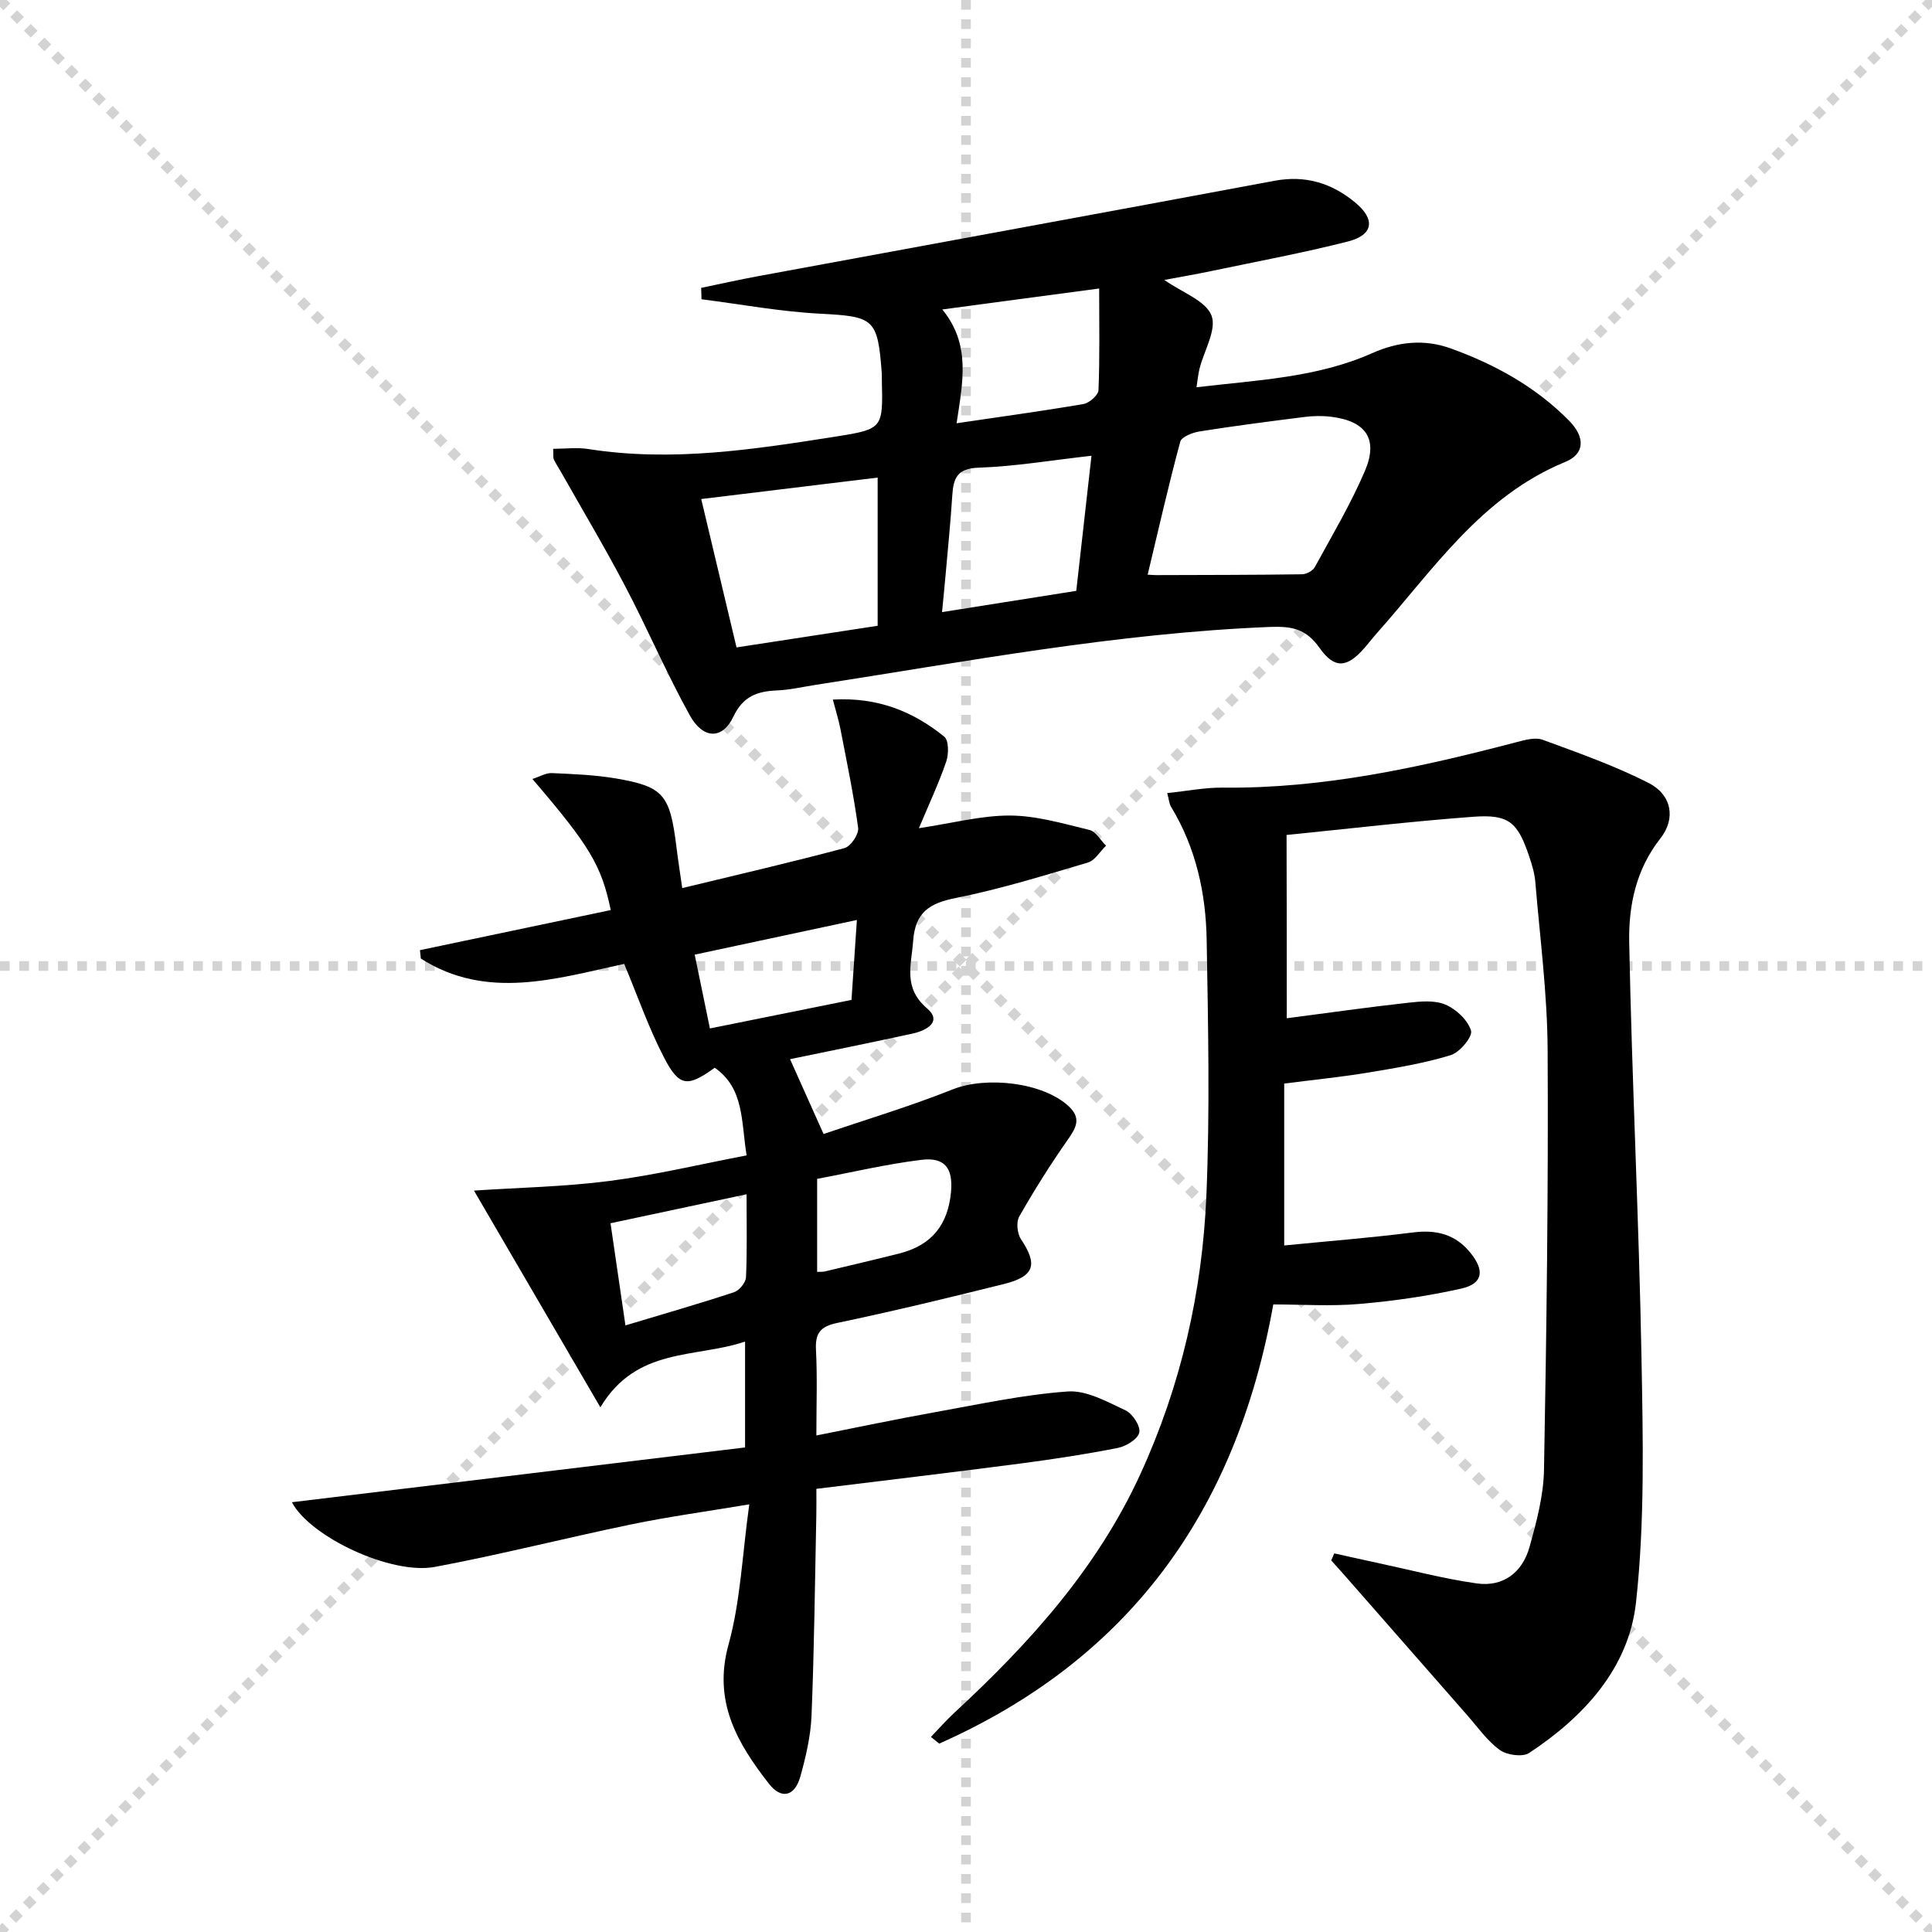
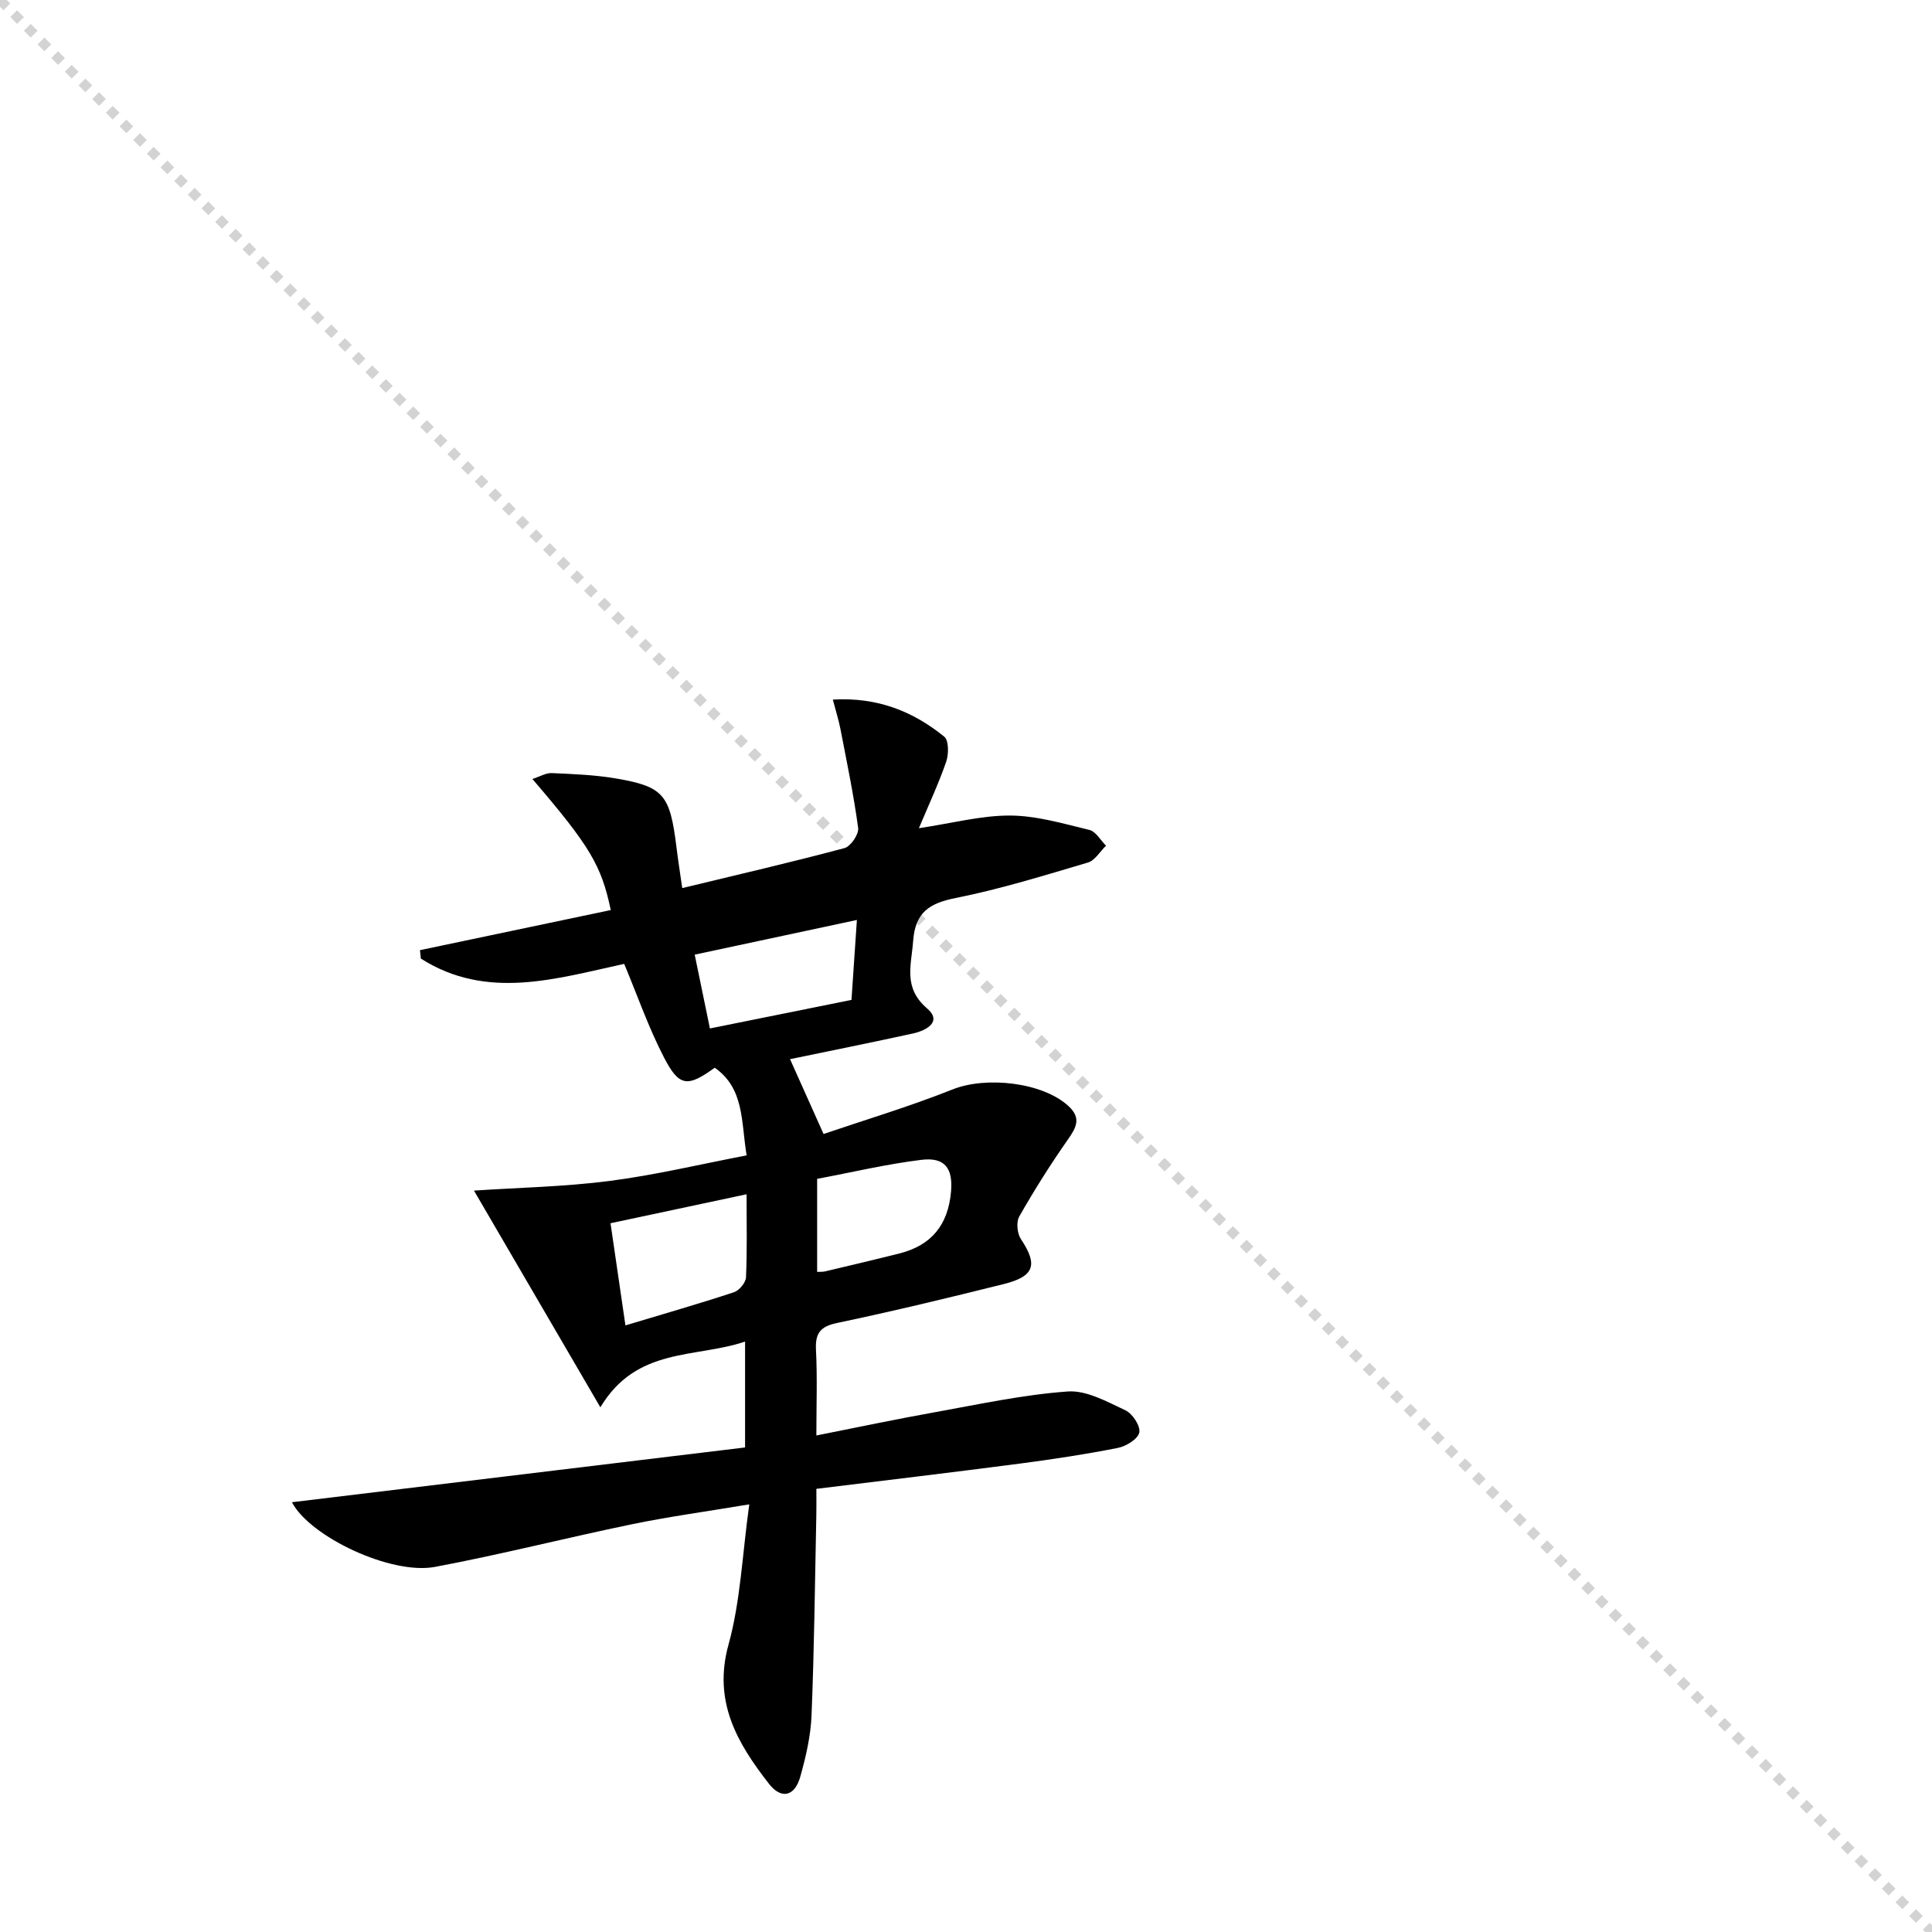
<svg xmlns="http://www.w3.org/2000/svg" enable-background="new 0 0 400 400" viewBox="0 0 400 400">
  <g stroke="lightgray" stroke-dasharray="1,1" stroke-width="1" transform="scale(2, 2)">
    <line x1="0" y1="0" x2="200" y2="200" />
-     <line x1="200" y1="0" x2="0" y2="200" />
-     <line x1="100" y1="0" x2="100" y2="200" />
-     <line x1="0" y1="100" x2="200" y2="100" />
  </g>
  <g fill="#010000">
    <path d="m129.23 199.56c-14.1 3.06-28.43 7.6-42.1-1.1-.06-.58-.12-1.16-.18-1.74 13.17-2.77 26.34-5.54 39.5-8.3-1.93-9.26-4.35-13.29-16.22-27.14 1.53-.49 2.79-1.27 4.01-1.22 4.48.2 9 .37 13.4 1.13 9.79 1.69 11.08 3.36 12.42 14.25.32 2.61.73 5.2 1.19 8.43 11.51-2.78 22.61-5.35 33.62-8.29 1.27-.34 2.97-2.87 2.8-4.16-.92-6.86-2.35-13.65-3.66-20.45-.36-1.86-.94-3.68-1.58-6.13 9.29-.53 16.63 2.46 23.07 7.68.95.77.94 3.62.4 5.18-1.54 4.48-3.57 8.8-5.65 13.77 6.95-1.04 12.93-2.65 18.9-2.62 5.48.03 10.99 1.67 16.4 2.98 1.33.32 2.3 2.13 3.44 3.26-1.24 1.2-2.29 3.06-3.75 3.49-9.06 2.68-18.12 5.5-27.37 7.34-5.47 1.09-8.38 2.98-8.81 8.86-.36 5.05-2.14 9.69 2.88 14 3.2 2.74-.11 4.57-2.91 5.19-8.42 1.84-16.87 3.54-25.46 5.32 2.25 5.01 4.36 9.72 6.94 15.49 8.43-2.87 17.75-5.66 26.75-9.24 6.93-2.76 18.67-1.47 24 3.5 2.63 2.45 1.59 4.39-.16 6.88-3.61 5.15-6.97 10.49-10.08 15.95-.66 1.16-.42 3.52.36 4.69 3.53 5.29 2.83 7.7-3.6 9.3-11.44 2.85-22.9 5.62-34.44 8.04-3.54.74-4.58 2.14-4.4 5.61.29 5.63.08 11.29.08 17.69 8.49-1.68 16.51-3.38 24.57-4.82 9.13-1.64 18.26-3.63 27.47-4.29 3.9-.28 8.16 2.13 11.97 3.91 1.45.68 3.12 3.25 2.85 4.58-.27 1.34-2.71 2.85-4.41 3.19-6.67 1.32-13.41 2.34-20.16 3.23-13.83 1.81-27.68 3.45-42.29 5.25 0 1.97.03 3.73-.01 5.48-.29 13.81-.43 27.63-.99 41.43-.17 4.26-1.17 8.56-2.33 12.69-1.15 4.08-3.92 4.75-6.48 1.47-6.56-8.41-11.64-17.02-8.38-28.82 2.49-9 2.84-18.58 4.3-29.04-8.78 1.47-16.59 2.53-24.29 4.12-13.62 2.81-27.12 6.27-40.79 8.83-9.1 1.71-25.91-6.27-29.61-13.39 31.26-3.78 62.45-7.55 93.82-11.34 0-7.73 0-14.31 0-21.92-10.33 3.48-22.45 1.06-29.96 13.61-8.88-15.23-17.23-29.54-26.17-44.87 9.24-.62 18.7-.79 28.02-1.99 9.47-1.22 18.81-3.46 28.43-5.3-1.16-7.07-.46-13.86-6.61-18.15-5.59 4.06-7.34 3.98-10.48-2.09-3.2-6.16-5.48-12.77-8.26-19.41zm25.34 47.7c-9.94 2.12-18.92 4.03-28.17 6 1.06 7.23 2.03 13.85 3.09 21.15 7.97-2.4 15.27-4.49 22.48-6.87 1.09-.36 2.43-1.99 2.48-3.09.25-5.44.12-10.91.12-17.19zm-10.74-49.61c1.13 5.48 2.11 10.23 3.15 15.28 10.2-2.06 19.75-3.98 29.31-5.91.38-5.56.72-10.62 1.12-16.55-11.21 2.4-22 4.71-33.58 7.18zm25.35 65.68c.66-.03 1.14.01 1.59-.09 5.14-1.22 10.29-2.43 15.42-3.72 6.63-1.67 10.09-5.86 10.71-12.79.43-4.86-1.29-7.19-6.12-6.6-7.28.89-14.46 2.6-21.6 3.94z" />
-     <path d="m266.41 210.82c8.69-1.13 16.88-2.3 25.11-3.21 2.57-.29 5.52-.57 7.76.39 2.22.95 4.63 3.21 5.28 5.4.37 1.23-2.34 4.49-4.21 5.06-5.52 1.69-11.28 2.64-17 3.59-5.54.92-11.13 1.48-17.47 2.29v33.52c8.59-.85 17.63-1.56 26.61-2.69 4.88-.62 8.83.34 11.98 4.25 2.94 3.66 2.57 6.35-1.94 7.37-6.93 1.56-14.02 2.57-21.1 3.18-5.9.51-11.87.1-17.81.1-7.75 43.38-30.28 73.65-69.17 90.93-.57-.46-1.14-.93-1.71-1.39 1.63-1.69 3.18-3.47 4.91-5.06 15.49-14.33 29.47-29.81 38.41-49.26 8.43-18.35 12.86-37.75 13.71-57.78.74-17.59.36-35.23.06-52.85-.16-9.72-2.22-19.13-7.38-27.63-.39-.65-.43-1.51-.79-2.83 4.08-.42 7.8-1.17 11.52-1.13 20.83.23 40.9-4.2 60.86-9.43 1.73-.45 3.83-1.04 5.35-.48 7.42 2.73 14.95 5.38 21.97 8.96 4.75 2.43 5.65 7.35 2.41 11.46-5.09 6.45-6.61 13.98-6.46 21.57.56 28.6 2.01 57.18 2.54 85.78.31 16.94.71 34.04-1.13 50.82-1.49 13.6-10.76 23.68-22.12 31.18-1.37.9-4.62.45-6.09-.62-2.63-1.91-4.59-4.75-6.78-7.24-8.33-9.48-16.63-18.97-24.95-28.46-1.04-1.19-2.11-2.36-3.16-3.54.21-.49.42-.98.62-1.46 3.04.67 6.09 1.36 9.13 2.01 6.78 1.45 13.52 3.24 20.37 4.21 5.5.78 9.46-2.29 10.92-7.51 1.47-5.24 2.92-10.69 3.01-16.07.53-28.96.91-57.93.75-86.9-.06-11.59-1.59-23.18-2.55-34.76-.15-1.8-.7-3.6-1.28-5.32-2.37-7.03-4.19-8.71-11.51-8.17-12.88.95-25.71 2.47-38.71 3.77.04 13.01.04 25.28.04 37.95z" />
-     <path d="m114.53 92.92c2.53 0 4.98-.32 7.31.05 17.38 2.74 34.48.05 51.55-2.64 9.46-1.49 9.41-1.81 9.19-11.57-.01-.5.01-1-.02-1.5-.84-11.37-1.61-11.73-12.89-12.32-8.17-.43-16.29-1.95-24.43-2.98-.02-.79-.05-1.58-.07-2.36 4.02-.83 8.02-1.73 12.05-2.47 35.55-6.57 71.12-13.06 106.65-19.7 6.41-1.2 11.85.48 16.68 4.47 4.28 3.53 3.82 6.76-1.52 8.11-9.3 2.36-18.76 4.12-28.16 6.09-3.15.66-6.32 1.21-9.81 1.86 3.76 2.64 8.56 4.29 9.76 7.35 1.14 2.9-1.53 7.28-2.47 11.02-.27 1.08-.37 2.2-.63 3.85 12.55-1.5 24.92-1.97 36.32-7.04 5.52-2.45 10.91-2.97 16.39-.98 9.14 3.31 17.58 7.96 24.47 14.98 3.32 3.39 3.24 6.83-.83 8.5-17.41 7.14-27.32 22.33-39.09 35.55-.88.99-1.69 2.06-2.57 3.06-3.53 4-6.09 4.3-9.2-.09-2.76-3.9-5.56-4.54-10.25-4.36-31.79 1.27-62.94 7.18-94.25 12.02-2.62.41-5.24 1.02-7.88 1.13-4.08.18-7 1.21-9 5.44-2.24 4.74-6.24 4.7-9-.26-4.82-8.69-8.73-17.88-13.35-26.68-4.21-8.03-8.86-15.83-13.33-23.73-.49-.87-1.06-1.69-1.48-2.59-.18-.39-.07-.93-.14-2.21zm123.08 26.06c.77.04 1.24.09 1.71.09 10.07-.03 20.14-.03 30.21-.17.93-.01 2.27-.71 2.69-1.49 3.58-6.55 7.41-13.01 10.35-19.86 2.86-6.66.24-10.39-7.02-11.27-1.8-.22-3.68-.18-5.48.05-7.25.91-14.49 1.85-21.7 2.99-1.46.23-3.74 1.11-4.01 2.13-2.45 9.06-4.52 18.22-6.75 27.53zm-92.43-15.66c2.52 10.58 4.89 20.53 7.31 30.72 10.16-1.56 19.74-3.03 29.22-4.48 0-10.4 0-20.32 0-30.68-12.15 1.48-23.96 2.91-36.53 4.44zm80.8-8.96c-8.29.93-15.82 2.21-23.39 2.47-4.46.15-5.2 2.22-5.43 5.75-.35 5.47-.9 10.92-1.38 16.38-.22 2.52-.48 5.03-.74 7.77 9.67-1.53 18.48-2.93 27.79-4.4 1.02-9.03 2.04-18.05 3.15-27.97zm-27.93-6.73c9.28-1.37 17.79-2.53 26.26-3.98 1.22-.21 3.08-1.84 3.12-2.87.28-6.91.14-13.83.14-21.05-11.04 1.48-21.45 2.87-32.48 4.34 5.96 7.26 4.24 15.04 2.96 23.56z" />
  </g>
</svg>